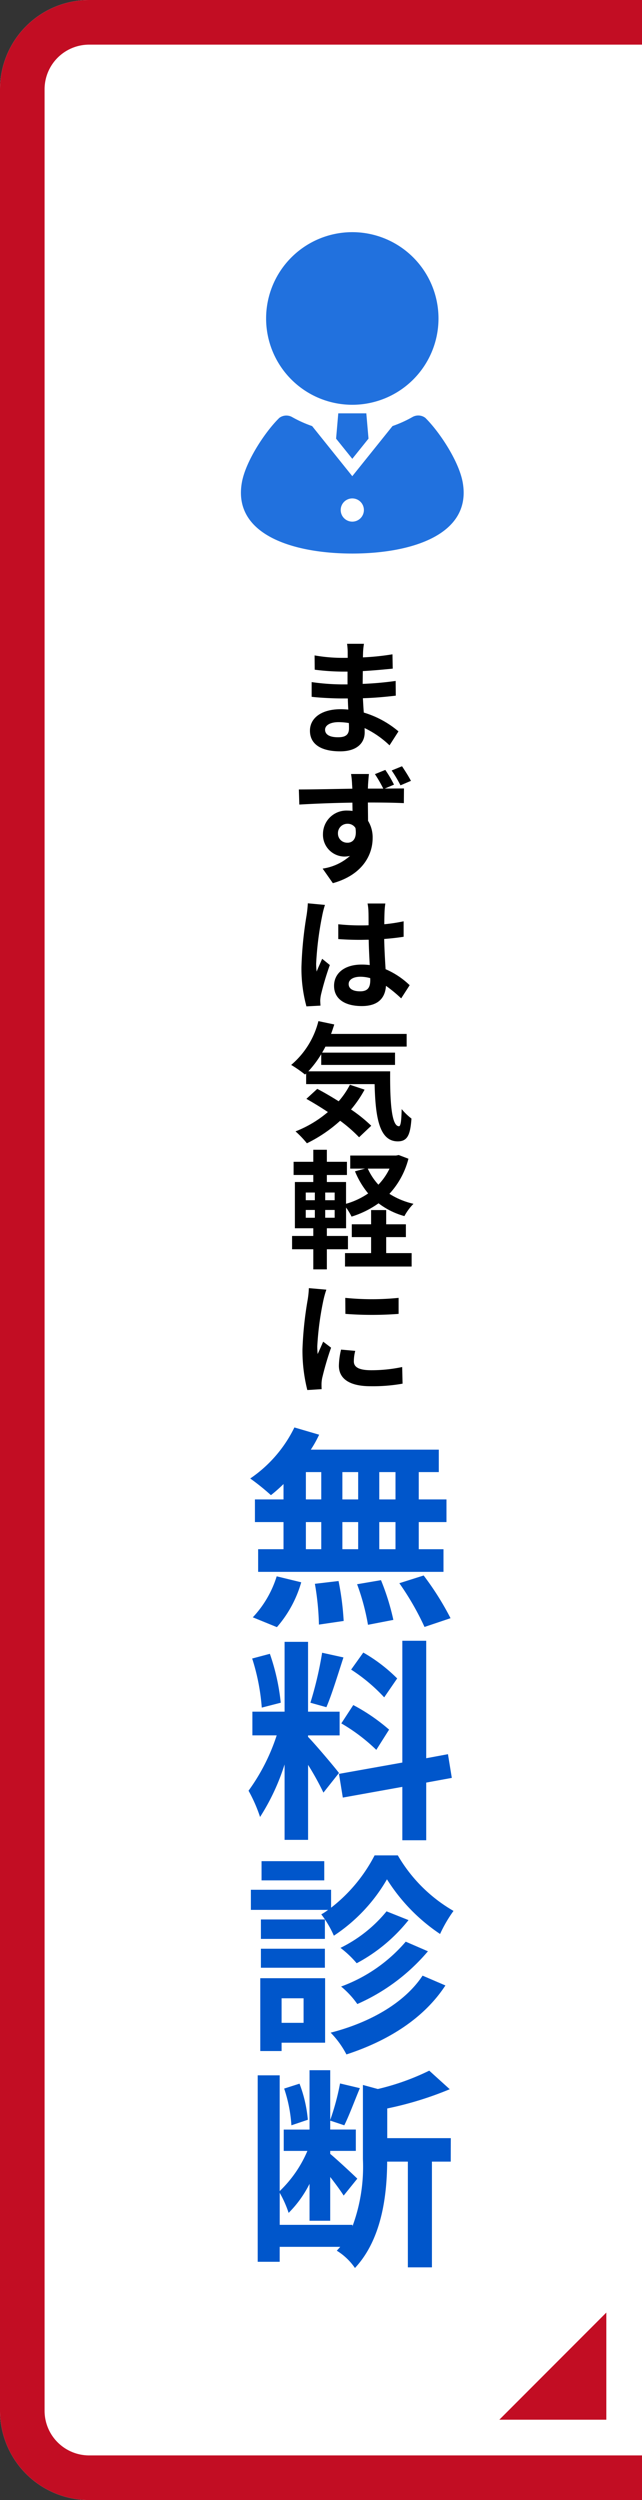
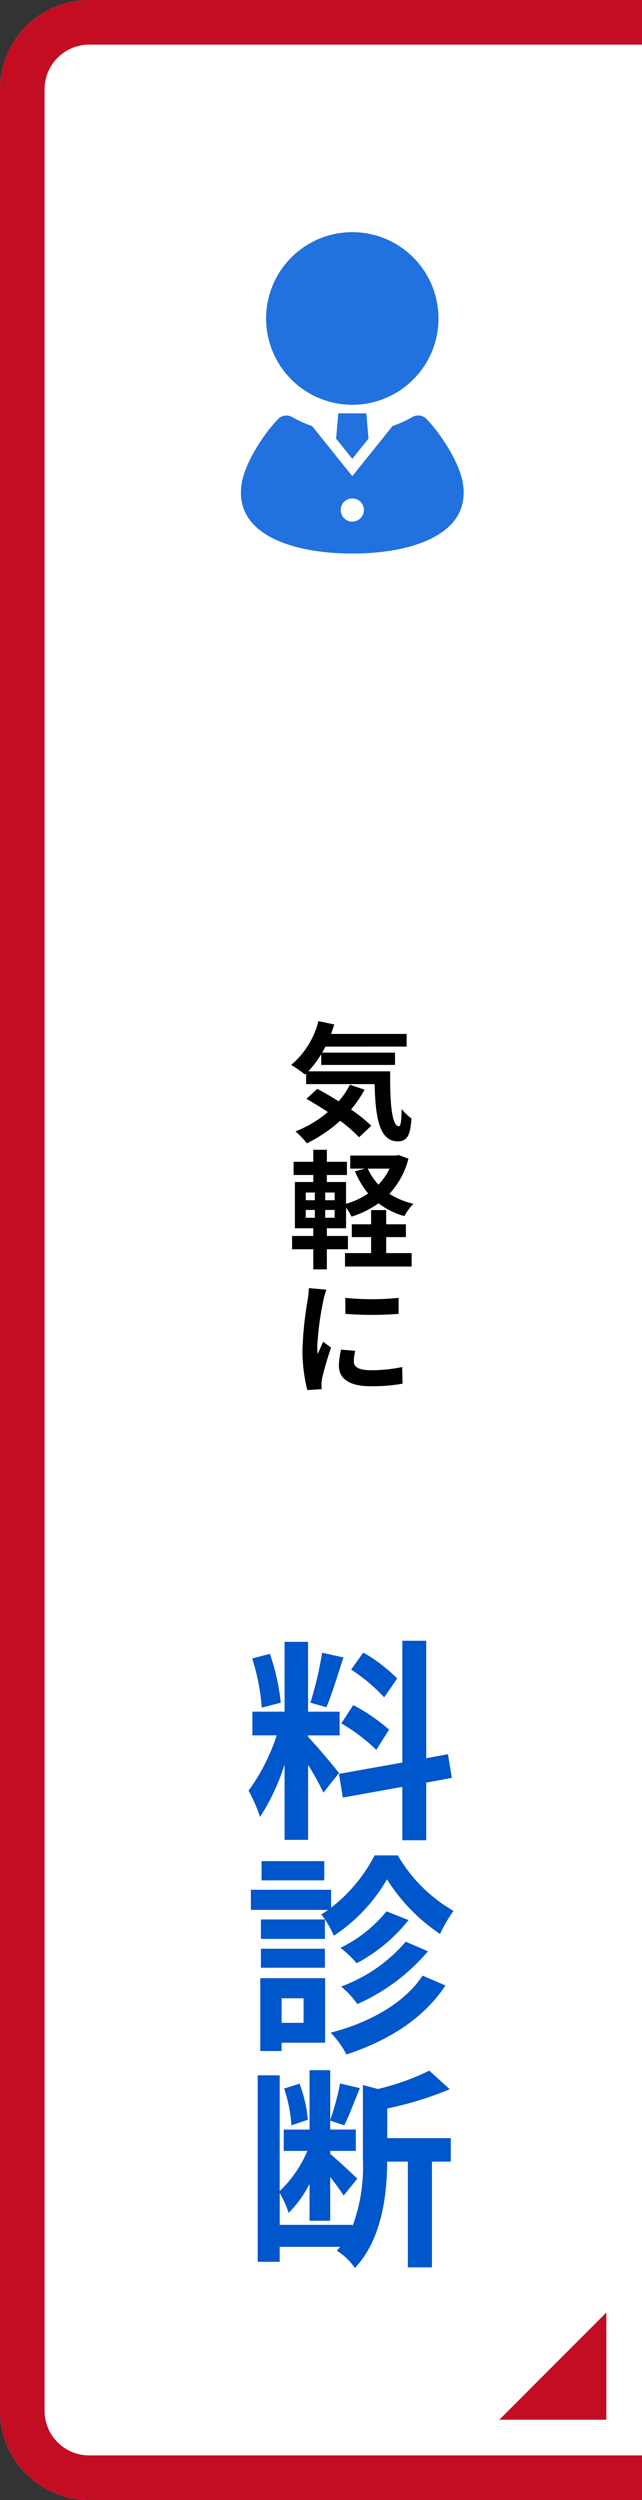
<svg xmlns="http://www.w3.org/2000/svg" width="72" height="280" viewBox="0 0 72 280">
  <rect x="0" y="0" width="72" height="280" fill="#333333" stroke="none" />
  <defs>
    <clipPath id="clip-path">
      <path id="長方形_2307" data-name="長方形 2307" d="M10,0H72a0,0,0,0,1,0,0V280a0,0,0,0,1,0,0H10A10,10,0,0,1,0,270V10A10,10,0,0,1,10,0Z" transform="translate(1368 380)" fill="#fff" stroke="#c20d23" stroke-width="1" />
    </clipPath>
    <clipPath id="clip-path-2">
      <rect id="長方形_2310" data-name="長方形 2310" width="22.988" height="94.139" fill="#0056cb" />
    </clipPath>
    <clipPath id="clip-path-3">
      <rect id="長方形_2311" data-name="長方形 2311" width="13.71" height="83.581" fill="none" />
    </clipPath>
  </defs>
  <g id="グループ_1607" data-name="グループ 1607" transform="translate(-1368 -400)">
    <g id="グループ_1600" data-name="グループ 1600" transform="translate(0 20)">
      <g id="グループ_1599" data-name="グループ 1599">
        <g id="マスクグループ_22" data-name="マスクグループ 22" clip-path="url(#clip-path)">
          <g id="長方形_2308" data-name="長方形 2308" transform="translate(1368 380)" fill="#fff" stroke="#c20d23" stroke-linecap="round" stroke-width="5">
            <path d="M10,0H84a0,0,0,0,1,0,0V280a0,0,0,0,1,0,0H10A10,10,0,0,1,0,270V10A10,10,0,0,1,10,0Z" stroke="none" />
            <path d="M10,2.5H79A2.5,2.5,0,0,1,81.5,5V275a2.5,2.5,0,0,1-2.5,2.5H10A7.5,7.5,0,0,1,2.5,270V10A7.5,7.5,0,0,1,10,2.5Z" fill="none" />
          </g>
        </g>
        <path id="パス_3664" data-name="パス 3664" d="M8565.346,569.578v12h-12Z" transform="translate(-7129.346 69.422)" fill="#c20d23" />
      </g>
    </g>
    <g id="グループ_1606" data-name="グループ 1606" transform="translate(-7241.267 58.949)">
      <g id="グループ_1602" data-name="グループ 1602" transform="translate(8637.14 500.921)">
        <g id="グループ_1601" data-name="グループ 1601" transform="translate(0 0)" clip-path="url(#clip-path-2)">
-           <path id="パス_3668" data-name="パス 3668" d="M3.892,6.339A16.663,16.663,0,0,1,2.481,7.584,26.151,26.151,0,0,0,.16,5.717,14.7,14.7,0,0,0,5.112,0L7.887.813a12.745,12.745,0,0,1-.934,1.674H21.307V5H19.059V8.061h3.109V10.6H19.059v3.039h2.774v2.535H1.046V13.636H3.892V10.6H.686V8.061H3.892ZM.448,21.266a11.8,11.8,0,0,0,2.679-4.593l2.752.67a13.111,13.111,0,0,1-2.728,5.024ZM6.4,8.061H8.126V5H6.4Zm0,5.575H8.126V10.6H6.4ZM10.064,17.2a30.983,30.983,0,0,1,.574,4.474l-2.774.407a30.374,30.374,0,0,0-.454-4.569ZM12.264,5h-1.77V8.062h1.77Zm-1.77,8.636h1.77V10.6h-1.77Zm4.33,3.468a26.663,26.663,0,0,1,1.387,4.45l-2.846.55a25.433,25.433,0,0,0-1.221-4.545ZM16.451,5H14.632V8.062h1.819Zm0,5.6H14.632v3.039h1.819Zm3.158,5.98a32.4,32.4,0,0,1,3.015,4.784l-2.919.981a30.733,30.733,0,0,0-2.823-4.9Z" transform="translate(0.031 0)" fill="#0056cb" />
          <path id="パス_3669" data-name="パス 3669" d="M8.4,36.988a32.09,32.09,0,0,0-1.722-3.11v8.4H4.043V33.83a24.565,24.565,0,0,1-2.75,5.886A16.788,16.788,0,0,0,0,36.773a22.135,22.135,0,0,0,3.158-6.2H.432V27.921H4.043V20.1H6.675v7.822h3.54v2.656H6.675v.167c.694.694,2.966,3.372,3.468,4.043ZM1.484,27.467a23.723,23.723,0,0,0-1.076-5.5l1.985-.526a23.988,23.988,0,0,1,1.22,5.478Zm9.161-5.621c-.622,1.914-1.315,4.187-1.913,5.574l-1.794-.5a40.652,40.652,0,0,0,1.315-5.6Zm9.282,14.018v6.459H17.248v-5.98l-6.675,1.2-.43-2.655,7.105-1.268V19.98h2.679V33.136l2.439-.454.432,2.656ZM11.746,27.18a21.01,21.01,0,0,1,4.018,2.752L14.329,32.2a20.217,20.217,0,0,0-3.923-2.967Zm3.468-.861a19.261,19.261,0,0,0-3.708-3.11L12.87,21.3a17.945,17.945,0,0,1,3.8,2.9Z" transform="translate(0 3.912)" fill="#0056cb" />
          <path id="パス_3670" data-name="パス 3670" d="M16.7,40.08A17.075,17.075,0,0,0,22.945,46.3a15.233,15.233,0,0,0-1.507,2.584,20.44,20.44,0,0,1-5.956-6.124,18.824,18.824,0,0,1-5.956,6.315,11.438,11.438,0,0,0-1.411-2.392,5.378,5.378,0,0,0,.765-.5H.22V43.932H9.215v2.009a17.692,17.692,0,0,0,4.88-5.861ZM8.545,61.059H3.665v.933H1.274V53.835H8.545ZM8.521,49.434H1.345V47.257H8.521Zm-7.177,1.1H8.52v2.129H1.344ZM8.45,42.879H1.417V40.727H8.45ZM3.665,58.835H6.13V56.084H3.665Zm18.371-4.187c-2.439,3.731-6.482,6.219-11.1,7.726a10.163,10.163,0,0,0-1.77-2.439c4.306-1.1,8.253-3.278,10.31-6.387ZM17.9,47.329a18.563,18.563,0,0,1-5.814,4.832,11.356,11.356,0,0,0-1.818-1.723,15.432,15.432,0,0,0,5.167-4.091Zm2.176,3.492a21.924,21.924,0,0,1-7.919,5.908,9.857,9.857,0,0,0-1.818-1.961,17.394,17.394,0,0,0,7.248-5.024Z" transform="translate(0.043 7.848)" fill="#0056cb" />
          <path id="パス_3671" data-name="パス 3671" d="M22.509,70.439H20.4V82.279H17.7V70.439h-2.32c-.024,3.564-.526,8.612-3.613,11.913a6.824,6.824,0,0,0-2.033-1.937c.12-.143.263-.288.383-.432H3.325v1.675H.86V60.774H3.325V73.739a13.556,13.556,0,0,0,3.109-4.5H3.779V66.85H6.673V60.2H8.994v5.574a27.158,27.158,0,0,0,1.1-4.091l2.224.527c-.6,1.435-1.22,3.109-1.746,4.161l-1.578-.526v1h2.871v2.392H8.994v.336c.67.55,2.583,2.32,3.037,2.774L10.5,74.242c-.311-.5-.909-1.317-1.507-2.082v4.9H6.673V72.926A12.5,12.5,0,0,1,4.329,76.18a12.467,12.467,0,0,0-1-2.249v3.589h8.157v.167a19.2,19.2,0,0,0,1.173-7.535v-8.3l1.674.454a27.071,27.071,0,0,0,5.765-2.057l2.3,2.081a38.193,38.193,0,0,1-7.009,2.154v3.324h7.128ZM4.64,66.372a16.053,16.053,0,0,0-.813-4.115l1.722-.55a14.925,14.925,0,0,1,.934,4.043Z" transform="translate(0.168 11.788)" fill="#0056cb" />
        </g>
      </g>
      <g id="グループ_1604" data-name="グループ 1604" transform="translate(8641.923 413.154)">
        <g id="グループ_1603" data-name="グループ 1603" transform="translate(0 0)" clip-path="url(#clip-path-3)">
-           <path id="パス_3672" data-name="パス 3672" d="M10.684,11.373a10.635,10.635,0,0,0-2.8-1.936c.013.187.013.359.013.5,0,1.19-.9,2.108-2.738,2.108-2.224,0-3.4-.847-3.4-2.309,0-1.421,1.291-2.41,3.442-2.41.288,0,.574.014.861.043-.029-.416-.043-.847-.057-1.248H5.292c-.818,0-2.424-.071-3.342-.185V4.288A24.892,24.892,0,0,0,5.3,4.546h.674V3.113H5.3A25.428,25.428,0,0,1,2.294,2.9L2.28,1.3a17.96,17.96,0,0,0,3.012.274h.7V.933A6.982,6.982,0,0,0,5.922,0H7.816a8.1,8.1,0,0,0-.1.961l-.016.56a28.245,28.245,0,0,0,3.314-.344l.029,1.606c-.918.086-2.022.2-3.355.273L7.671,4.489a36.6,36.6,0,0,0,3.7-.33l.014,1.65c-1.248.143-2.338.244-3.687.286.029.517.057,1.076.1,1.607A10.756,10.756,0,0,1,11.688,9.81Zm-4.561-2.5a7.584,7.584,0,0,0-1.147-.1c-.976,0-1.52.373-1.52.847,0,.53.487.847,1.447.847.746,0,1.234-.2,1.234-1,0-.143,0-.344-.014-.588" transform="translate(0.345 0.001)" />
-           <path id="パス_3673" data-name="パス 3673" d="M10.356,13.968l2.152-.014L12.494,15.6c-.847-.043-2.151-.072-4.031-.072,0,.7.016,1.449.016,2.051a3.526,3.526,0,0,1,.515,1.936c0,1.821-1.075,4.1-4.46,5.049L3.387,22.931a5.891,5.891,0,0,0,3.068-1.421,2.839,2.839,0,0,1-.63.072,2.436,2.436,0,0,1-2.4-2.539,2.633,2.633,0,0,1,2.783-2.609,3.178,3.178,0,0,1,.53.043l-.014-.933c-2.094.029-4.245.115-5.952.215L.719,14.068c1.592,0,4.116-.057,6-.086-.016-.187-.016-.33-.03-.445a9.561,9.561,0,0,0-.115-1.2H8.579c-.029.23-.087.976-.1,1.19l-.016.445h1.722a14.878,14.878,0,0,0-.933-1.62l1.162-.474a13.2,13.2,0,0,1,.975,1.649ZM6.168,20.034c.574,0,1.091-.43.9-1.649a1.008,1.008,0,0,0-.888-.474,1.053,1.053,0,0,0-1.076,1.1,1.022,1.022,0,0,0,1.061,1.019m5.953-6.425a14.638,14.638,0,0,0-.99-1.663l1.162-.474c.344.517.731,1.118,1,1.636Z" transform="translate(0.141 2.247)" />
-           <path id="パス_3674" data-name="パス 3674" d="M3.6,24.483a10.2,10.2,0,0,0-.314,1.233,35.729,35.729,0,0,0-.674,5.336,6.522,6.522,0,0,0,.057.9c.187-.488.416-.961.617-1.435l.86.7a31.838,31.838,0,0,0-.989,3.312,3.82,3.82,0,0,0-.086.646c0,.143.014.387.028.588l-1.576.086a16.111,16.111,0,0,1-.56-4.417,42.451,42.451,0,0,1,.573-5.766,13.18,13.18,0,0,0,.143-1.362Zm8.548,10.469a15.462,15.462,0,0,0-1.706-1.405c-.086,1.319-.831,2.266-2.711,2.266-1.907,0-3.111-.8-3.111-2.266,0-1.421,1.191-2.381,3.084-2.381a6.437,6.437,0,0,1,.917.057c-.043-.847-.1-1.864-.115-2.84-.329,0-.659.014-.975.014-.818,0-1.607-.029-2.438-.086V26.649a22.711,22.711,0,0,0,2.438.129c.316,0,.646,0,.96-.014,0-.674,0-1.22-.014-1.521a5.42,5.42,0,0,0-.1-.917h1.995a8.192,8.192,0,0,0-.087.888c-.013.317-.029.832-.029,1.435a19.028,19.028,0,0,0,2.166-.33v1.735c-.673.1-1.405.187-2.179.244.029,1.335.1,2.438.157,3.385a9.063,9.063,0,0,1,2.7,1.793Zm-3.47-2.266a4.1,4.1,0,0,0-1.1-.158c-.789,0-1.32.316-1.32.818,0,.574.56.817,1.291.817.86,0,1.132-.444,1.132-1.262Z" transform="translate(0.188 4.761)" />
          <path id="パス_3675" data-name="パス 3675" d="M11.1,40.963c-.028,3.443.158,6.152.99,6.152.215-.014.273-.761.3-1.922a6.844,6.844,0,0,0,1.1,1.061c-.129,1.794-.429,2.554-1.534,2.554-2.094,0-2.51-2.74-2.6-6.412H1.678v-1.19l-.129.115A13.987,13.987,0,0,0,0,40.246,9.431,9.431,0,0,0,3.054,35.34l1.778.374c-.114.358-.23.716-.359,1.061h8.477v1.419H3.843c-.115.23-.244.459-.373.674h8.175v1.378H3.37V39.041a11.465,11.465,0,0,1-1.448,1.922ZM8.232,43.014a13.03,13.03,0,0,1-1.52,2.223,16.568,16.568,0,0,1,2.266,1.821L7.615,48.349A16.324,16.324,0,0,0,5.492,46.5a15.959,15.959,0,0,1-3.729,2.523A11.212,11.212,0,0,0,.487,47.689a12.718,12.718,0,0,0,3.629-2.166c-.818-.545-1.65-1.046-2.41-1.477l1.219-1.119c.746.387,1.577.875,2.4,1.391a9.345,9.345,0,0,0,1.263-1.85Z" transform="translate(0 6.92)" />
          <path id="パス_3676" data-name="パス 3676" d="M13.134,48.392A9.116,9.116,0,0,1,11,52.322a8.6,8.6,0,0,0,2.7,1.118,5.9,5.9,0,0,0-1.018,1.378,8.445,8.445,0,0,1-2.9-1.435,10.632,10.632,0,0,1-3.025,1.492,7.422,7.422,0,0,0-.617-1.019V56.18H3.985v.861H6.351v1.491H3.985v2.252H2.465V58.532H.084V57.041H2.465V56.18H.4V51H2.465v-.788H.255V48.736h2.21V47.388h1.52v1.348H6.236v1.478H3.985V51H6.136V53.44a8.548,8.548,0,0,0,2.481-1.161A9.475,9.475,0,0,1,7.139,49.8l1.134-.3H6.608V48.034h5.149l.287-.057ZM1.618,53.038H2.637v-.861H1.618Zm0,1.965H2.637v-.874H1.618ZM4.86,52.178H3.8v.861H4.86Zm0,1.95H3.8V55H4.86Zm5.779,4.833h2.853v1.506H6.021V58.962H8.947V57.17H6.781V55.735H8.947V54.143h1.692v1.592h2.209V57.17H10.639ZM8.574,49.5A6.891,6.891,0,0,0,9.764,51.3,6.884,6.884,0,0,0,11.012,49.5Z" transform="translate(0.016 9.28)" />
          <path id="パス_3677" data-name="パス 3677" d="M3.737,60.519a10.859,10.859,0,0,0-.344,1.248,33.536,33.536,0,0,0-.674,5.092c0,.258.014.6.043.874.215-.472.43-.946.617-1.391l.888.674a33.261,33.261,0,0,0-1,3.413,3.7,3.7,0,0,0-.072.646c0,.144,0,.386.014.587l-1.606.1a18.074,18.074,0,0,1-.545-4.546,40.22,40.22,0,0,1,.574-5.507,9.933,9.933,0,0,0,.143-1.362Zm3.241,6.856a4.592,4.592,0,0,0-.158,1.177c0,.616.517.989,1.936.989a16.6,16.6,0,0,0,3.486-.358l.043,1.864a19.007,19.007,0,0,1-3.6.286c-2.408,0-3.542-.874-3.542-2.295a8.244,8.244,0,0,1,.244-1.806Zm4.862-5.937v1.794a39.74,39.74,0,0,1-5.966,0L5.86,61.437a29.724,29.724,0,0,0,5.98,0" transform="translate(0.207 11.817)" />
        </g>
      </g>
      <g id="グループ_1605" data-name="グループ 1605" transform="translate(8636.287 367.051)">
        <path id="パス_3665" data-name="パス 3665" d="M36.918,19.335a9.667,9.667,0,1,0-9.667-9.667,9.667,9.667,0,0,0,9.667,9.667" transform="translate(-24.428 0)" fill="#2171de" />
        <path id="パス_3666" data-name="パス 3666" d="M103.015,198.741,104.833,201l1.818-2.262-.245-2.832H103.26Z" transform="translate(-92.343 -175.613)" fill="#2171de" />
        <path id="パス_3667" data-name="パス 3667" d="M20.676,198.464a1.316,1.316,0,0,0-1.421-.1A13.472,13.472,0,0,1,17,199.386L12.49,205l-4.505-5.611a13.483,13.483,0,0,1-2.259-1.018,1.316,1.316,0,0,0-1.421.1C2.734,200,.542,203.3.11,205.68c-1.061,5.865,5.739,7.985,12.38,7.985s13.44-2.12,12.38-7.985c-.432-2.382-2.624-5.675-4.194-7.216M12.49,210.091a1.3,1.3,0,1,1,1.3-1.3,1.3,1.3,0,0,1-1.3,1.3" transform="translate(0 -177.669)" fill="#2171de" />
      </g>
    </g>
  </g>
</svg>